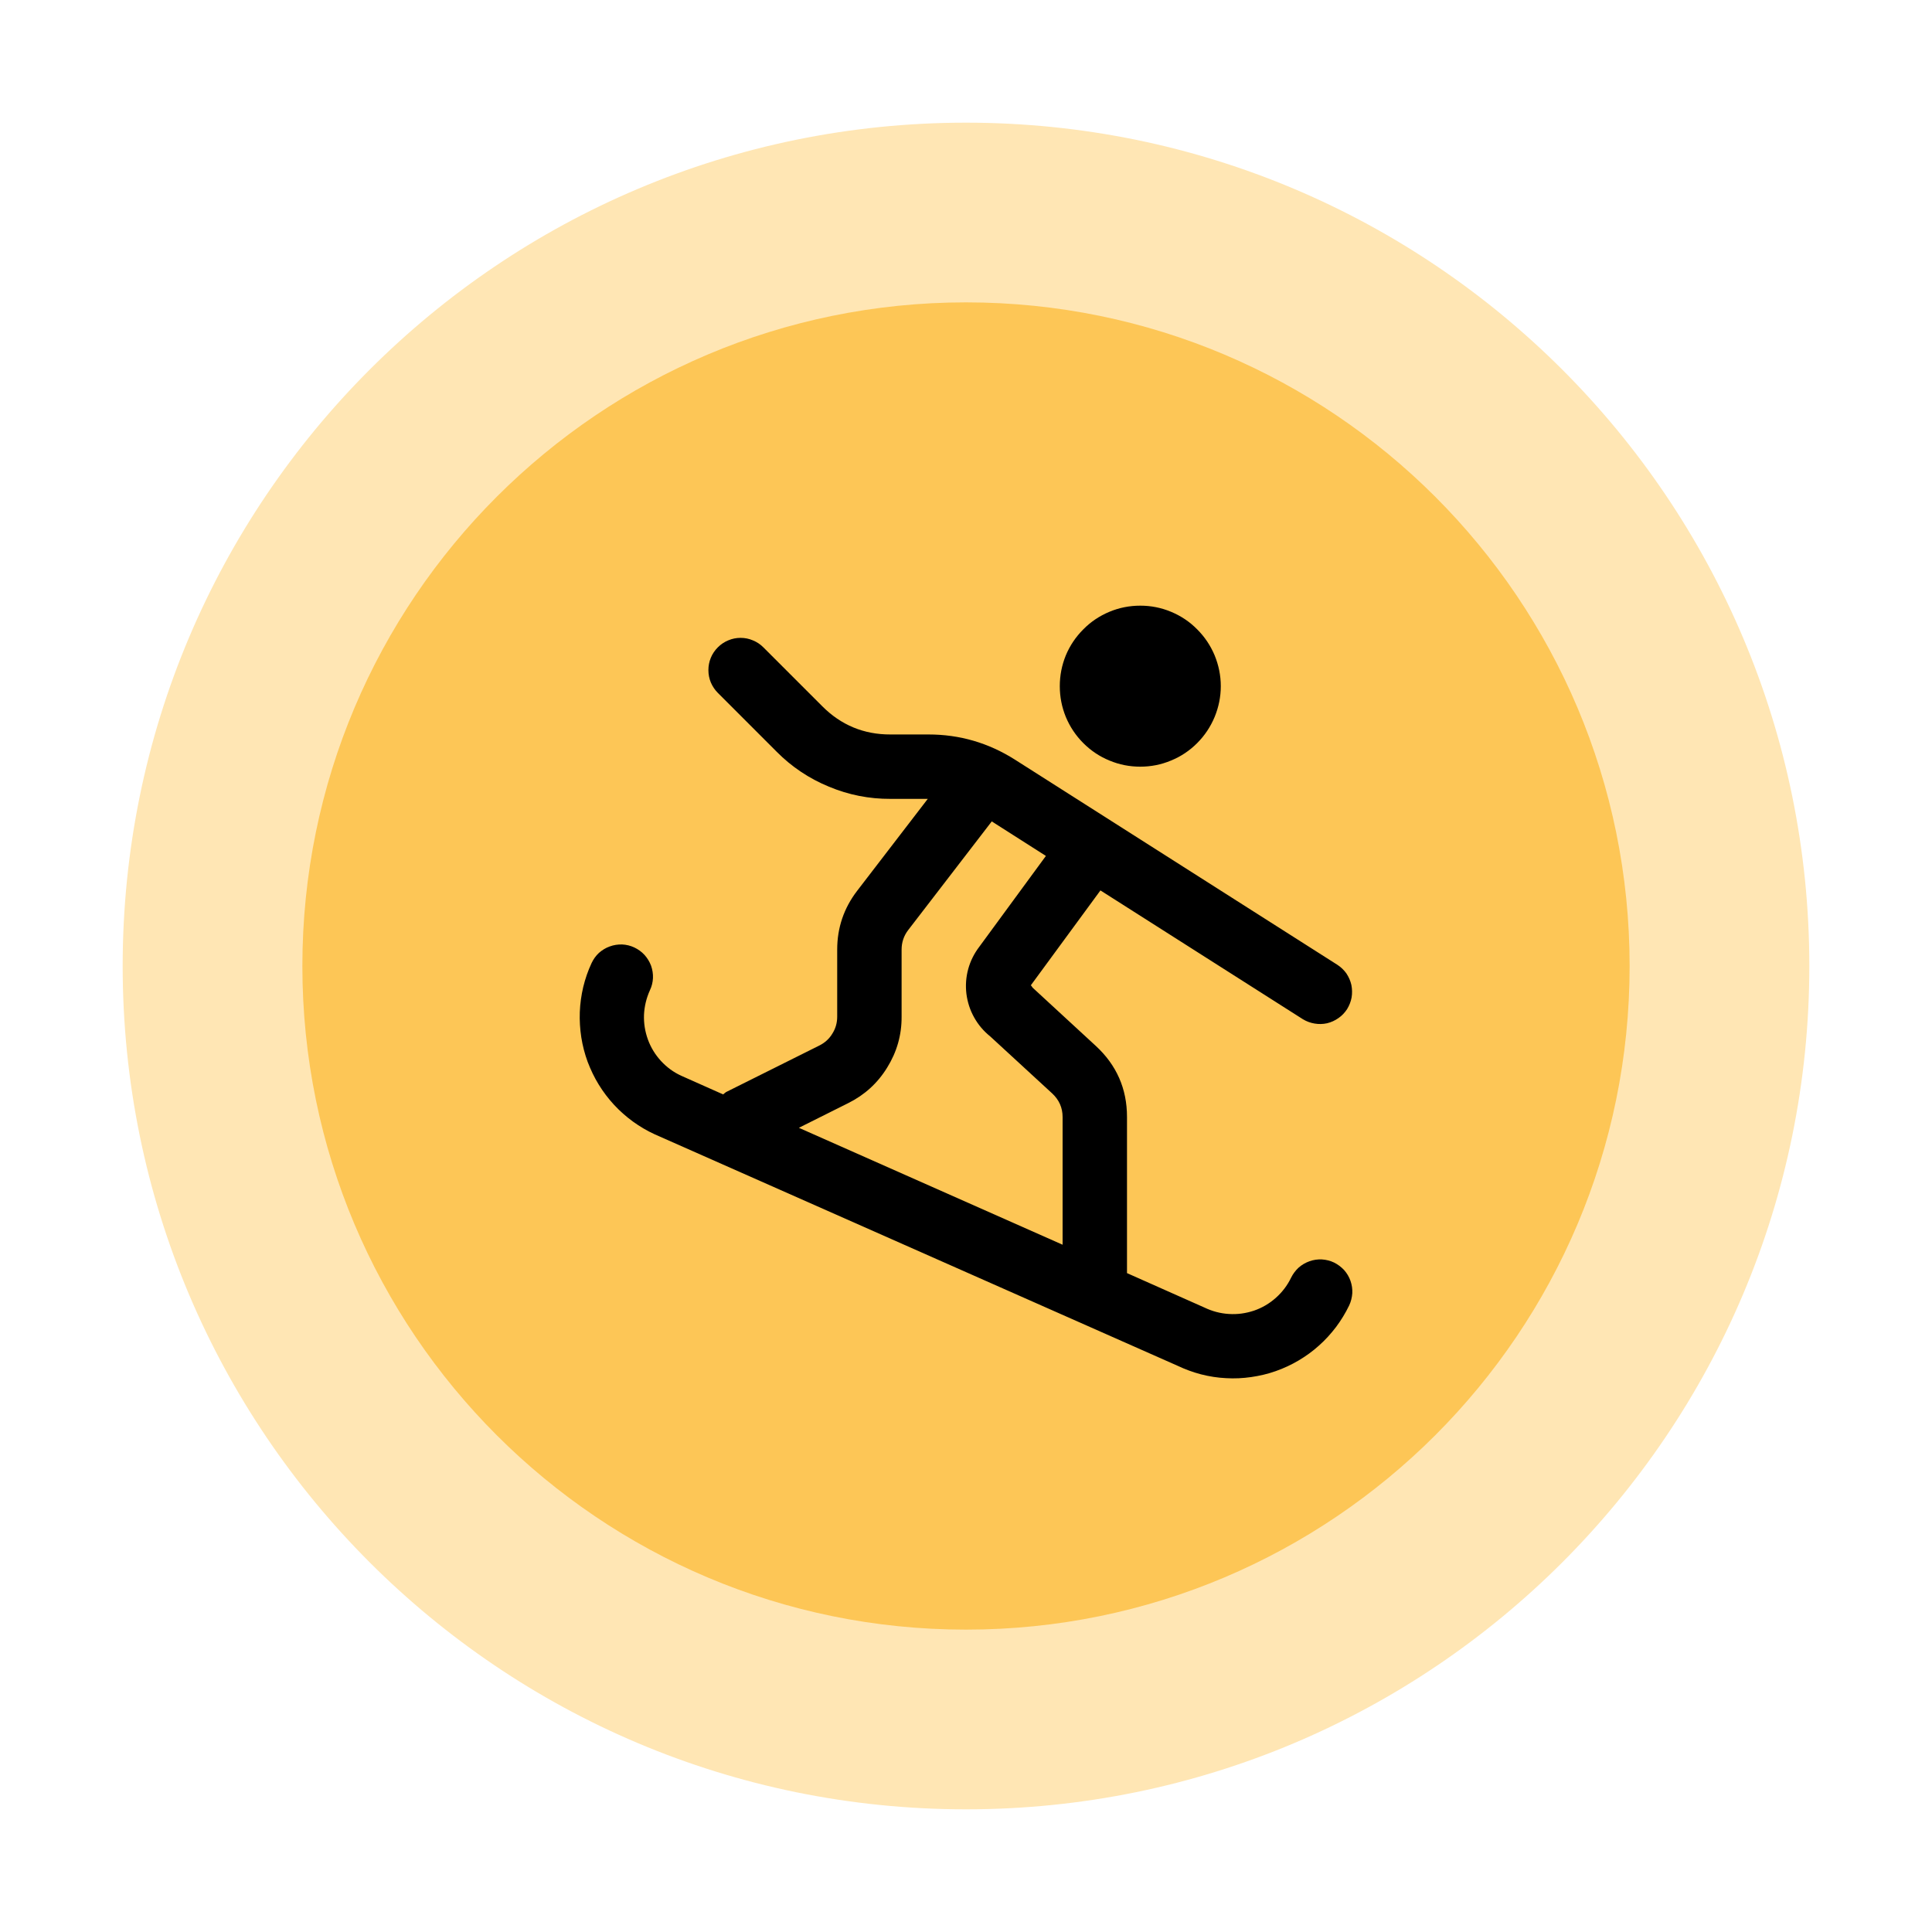
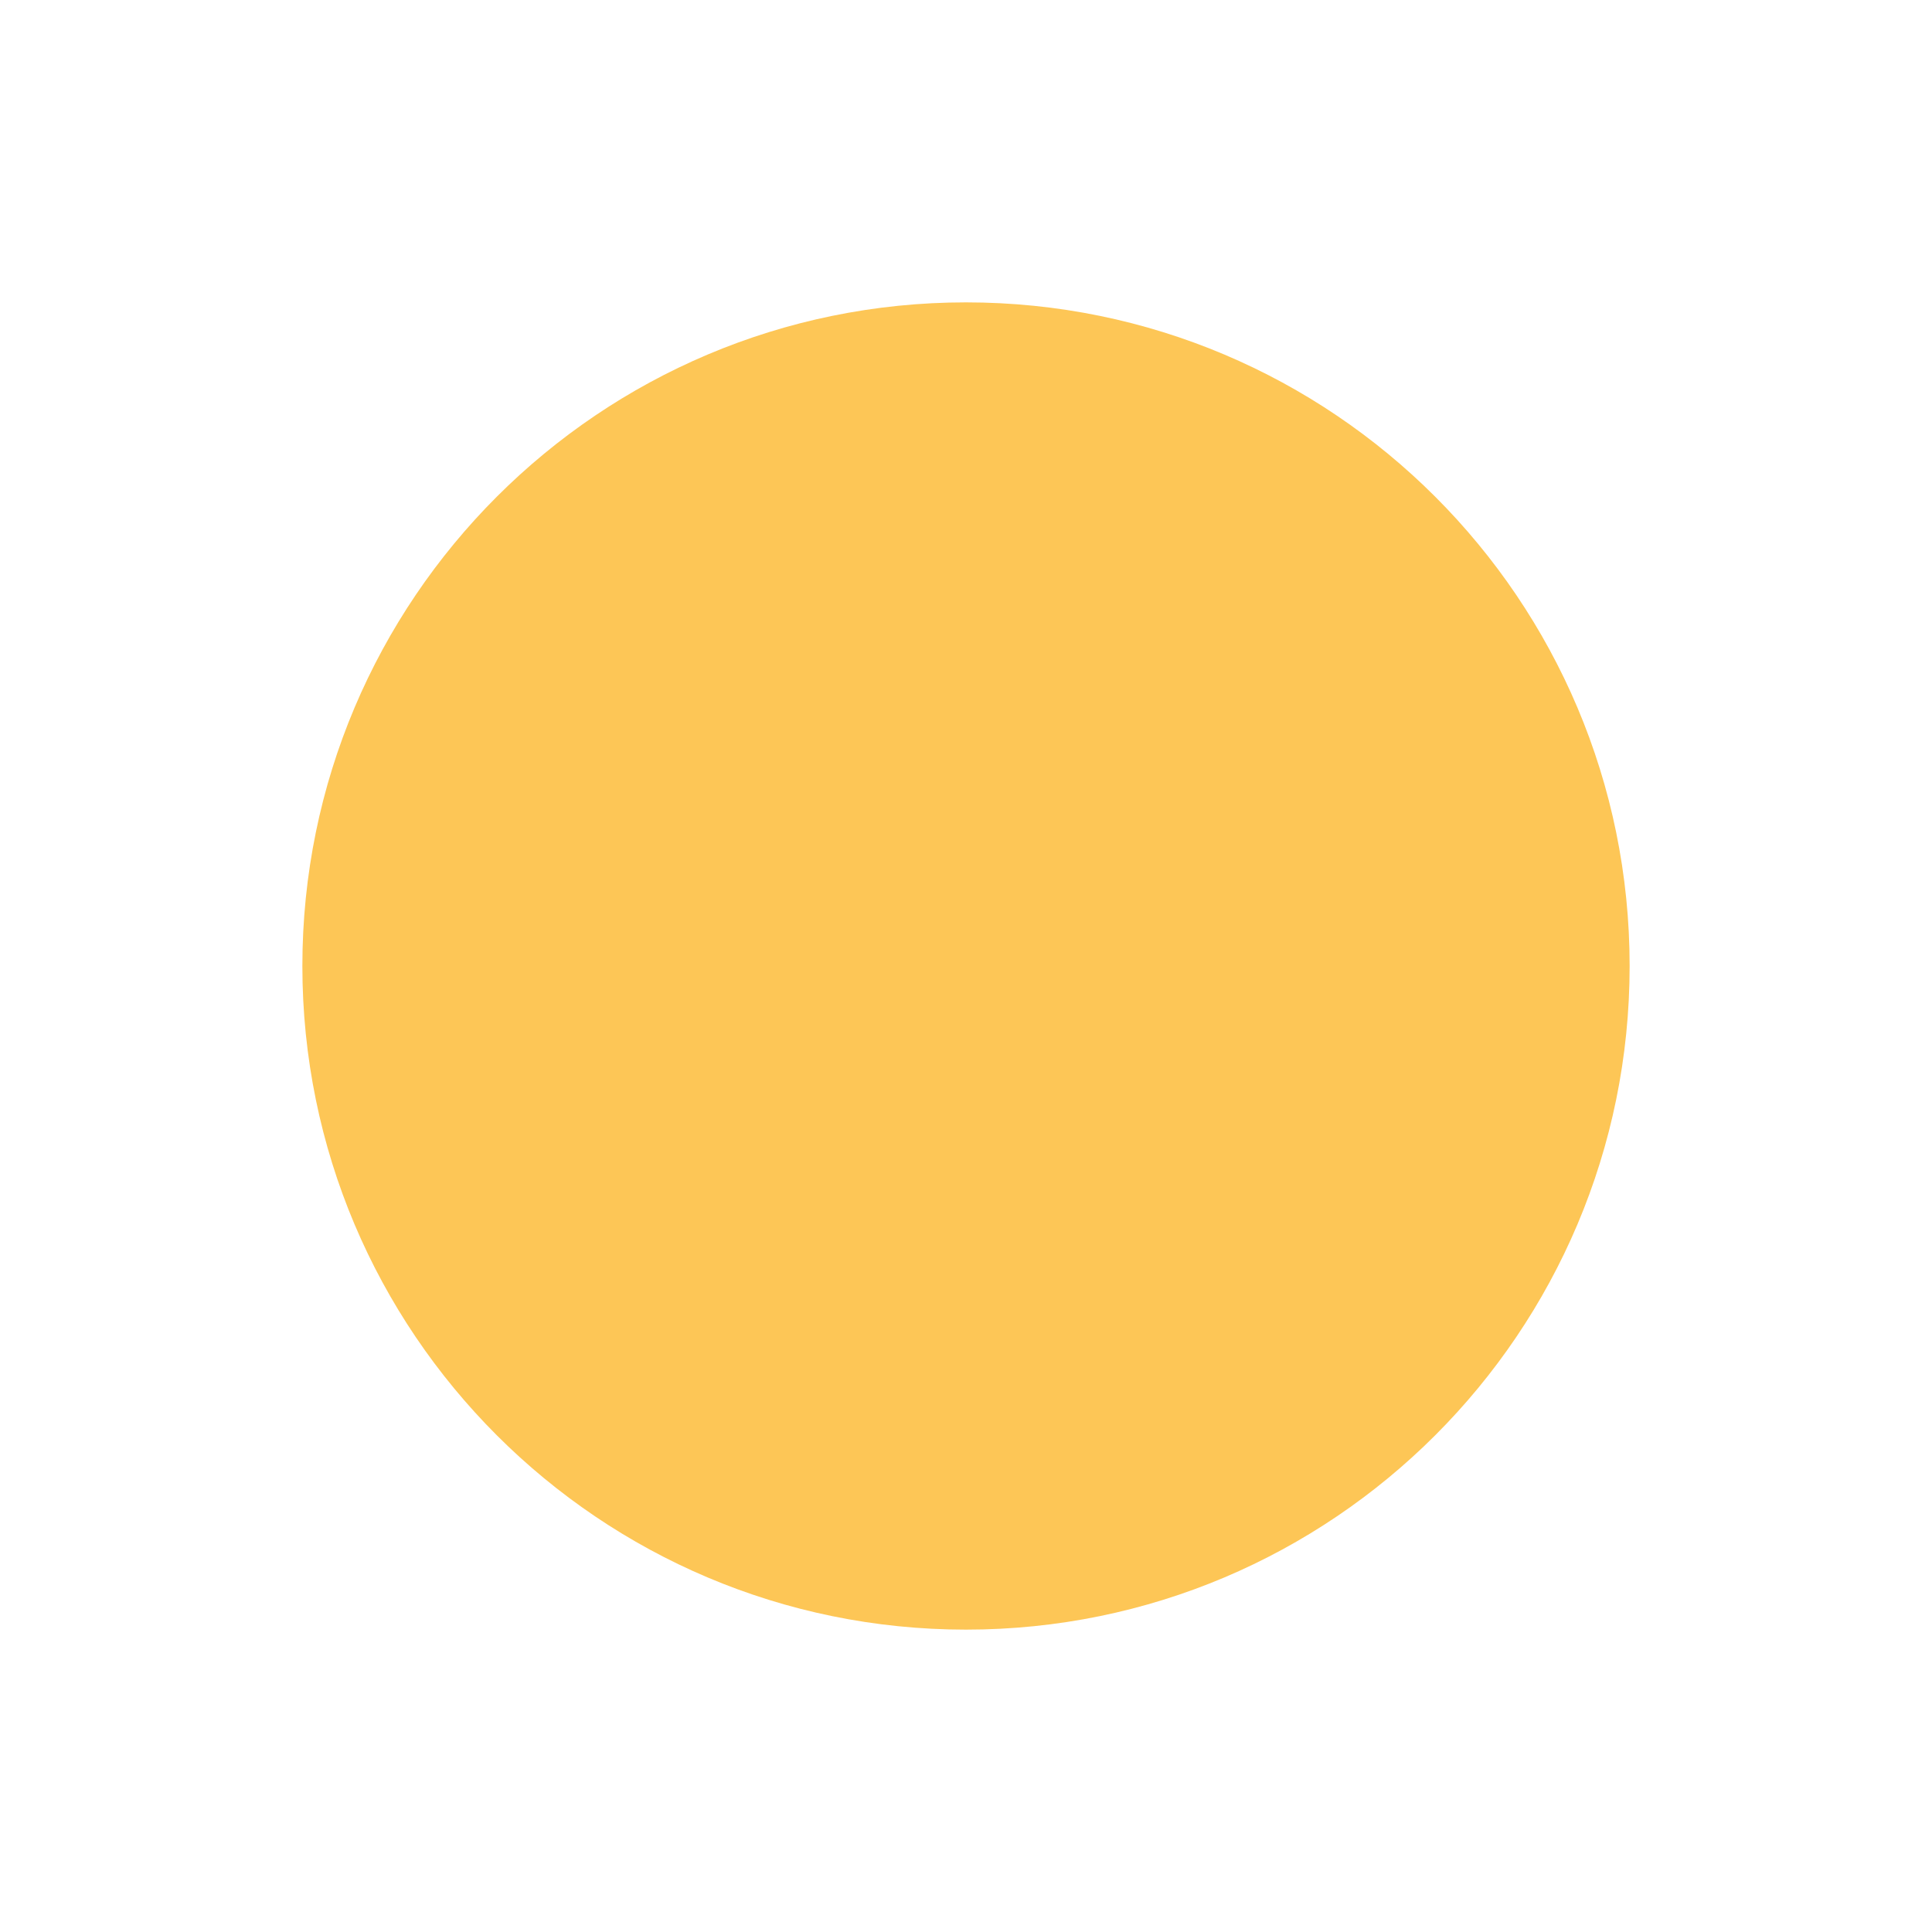
<svg xmlns="http://www.w3.org/2000/svg" version="1.0" preserveAspectRatio="xMidYMid meet" height="100" viewBox="0 0 75 75" zoomAndPan="magnify" width="100">
  <defs>
    <clipPath id="2378e0739c">
      <path clip-rule="nonzero" d="M 4.762 4.762 L 70.238 4.762 L 70.238 70.238 L 4.762 70.238 Z M 4.762 4.762" />
    </clipPath>
    <clipPath id="7c51873a18">
      <path clip-rule="nonzero" d="M 37.5 4.762 C 19.418 4.762 4.762 19.418 4.762 37.5 C 4.762 55.582 19.418 70.238 37.5 70.238 C 55.582 70.238 70.238 55.582 70.238 37.5 C 70.238 19.418 55.582 4.762 37.5 4.762 Z M 37.5 4.762" />
    </clipPath>
    <clipPath id="03d1a6a0d0">
      <path clip-rule="nonzero" d="M 0.762 0.762 L 66.238 0.762 L 66.238 66.238 L 0.762 66.238 Z M 0.762 0.762" />
    </clipPath>
    <clipPath id="002de574a7">
      <path clip-rule="nonzero" d="M 33.5 0.762 C 15.418 0.762 0.762 15.418 0.762 33.5 C 0.762 51.582 15.418 66.238 33.5 66.238 C 51.582 66.238 66.238 51.582 66.238 33.5 C 66.238 15.418 51.582 0.762 33.5 0.762 Z M 33.5 0.762" />
    </clipPath>
    <clipPath id="e51565e8ee">
-       <rect height="67" y="0" width="67" x="0" />
-     </clipPath>
+       </clipPath>
    <clipPath id="9c57e720df">
      <path clip-rule="nonzero" d="M 11.738 11.738 L 63.262 11.738 L 63.262 63.262 L 11.738 63.262 Z M 11.738 11.738" />
    </clipPath>
    <clipPath id="6d3da47c0e">
      <path clip-rule="nonzero" d="M 37.5 11.738 C 23.273 11.738 11.738 23.273 11.738 37.5 C 11.738 51.727 23.273 63.262 37.5 63.262 C 51.727 63.262 63.262 51.727 63.262 37.5 C 63.262 23.273 51.727 11.738 37.5 11.738 Z M 37.5 11.738" />
    </clipPath>
    <clipPath id="23d04afcef">
      <path clip-rule="nonzero" d="M 0.738 0.738 L 52.262 0.738 L 52.262 52.262 L 0.738 52.262 Z M 0.738 0.738" />
    </clipPath>
    <clipPath id="c886ae624e">
      <path clip-rule="nonzero" d="M 26.5 0.738 C 12.273 0.738 0.738 12.273 0.738 26.5 C 0.738 40.727 12.273 52.262 26.5 52.262 C 40.727 52.262 52.262 40.727 52.262 26.5 C 52.262 12.273 40.727 0.738 26.5 0.738 Z M 26.5 0.738" />
    </clipPath>
    <clipPath id="ce02f94c5b">
      <rect height="53" y="0" width="53" x="0" />
    </clipPath>
    <clipPath id="082e257b31">
-       <path clip-rule="nonzero" d="M 22.5 23.512 L 52.5 23.512 L 52.5 53.512 L 22.5 53.512 Z M 22.5 23.512" />
-     </clipPath>
+       </clipPath>
  </defs>
  <g clip-path="url(#2378e0739c)">
    <g clip-path="url(#7c51873a18)">
      <g transform="matrix(1, 0, 0, 1, 4, 4)">
        <g clip-path="url(#e51565e8ee)">
          <g clip-path="url(#03d1a6a0d0)">
            <g clip-path="url(#002de574a7)">
              <path fill-rule="nonzero" fill-opacity="1" d="M 0.762 0.762 L 66.238 0.762 L 66.238 66.238 L 0.762 66.238 Z M 0.762 0.762" fill="#ffe6b4" />
            </g>
          </g>
        </g>
      </g>
    </g>
  </g>
  <g clip-path="url(#9c57e720df)">
    <g clip-path="url(#6d3da47c0e)">
      <g transform="matrix(1, 0, 0, 1, 11, 11)">
        <g clip-path="url(#ce02f94c5b)">
          <g clip-path="url(#23d04afcef)">
            <g clip-path="url(#c886ae624e)">
              <path fill-rule="nonzero" fill-opacity="1" d="M 0.738 0.738 L 52.262 0.738 L 52.262 52.262 L 0.738 52.262 Z M 0.738 0.738" fill="#fdc656" />
            </g>
          </g>
        </g>
      </g>
    </g>
  </g>
  <g clip-path="url(#082e257b31)">
    <path fill-rule="nonzero" fill-opacity="1" d="M 51.789 49.012 C 51.641 48.941 51.484 48.902 51.316 48.891 C 51.152 48.883 50.992 48.906 50.836 48.961 C 50.68 49.016 50.539 49.098 50.414 49.207 C 50.293 49.32 50.195 49.449 50.121 49.598 C 49.977 49.898 49.777 50.16 49.527 50.383 C 49.277 50.605 48.996 50.77 48.68 50.879 C 48.363 50.984 48.039 51.031 47.703 51.008 C 47.371 50.988 47.055 50.902 46.754 50.758 L 43.75 49.422 L 43.75 43.359 C 43.75 42.266 43.344 41.344 42.539 40.602 L 40.098 38.352 C 40.066 38.324 40.051 38.273 40.016 38.25 L 42.719 34.566 L 50.578 39.566 C 50.719 39.652 50.871 39.707 51.031 39.734 C 51.195 39.762 51.355 39.758 51.516 39.723 C 51.676 39.684 51.824 39.617 51.957 39.523 C 52.094 39.43 52.203 39.312 52.293 39.176 C 52.379 39.035 52.438 38.887 52.469 38.723 C 52.496 38.562 52.492 38.398 52.461 38.238 C 52.426 38.078 52.359 37.93 52.27 37.793 C 52.176 37.66 52.059 37.547 51.922 37.457 L 39.398 29.488 C 38.375 28.84 37.258 28.512 36.043 28.512 L 34.57 28.512 C 33.535 28.516 32.648 28.148 31.918 27.414 L 29.633 25.129 C 29.516 25.012 29.383 24.922 29.227 24.859 C 29.074 24.793 28.914 24.762 28.75 24.762 C 28.582 24.762 28.426 24.793 28.27 24.859 C 28.117 24.922 27.984 25.012 27.867 25.129 C 27.75 25.246 27.656 25.383 27.594 25.535 C 27.531 25.688 27.5 25.848 27.5 26.012 C 27.5 26.18 27.531 26.34 27.594 26.492 C 27.66 26.645 27.75 26.781 27.867 26.898 L 30.152 29.184 C 30.734 29.77 31.41 30.223 32.18 30.539 C 32.945 30.859 33.742 31.016 34.57 31.012 L 36.016 31.012 L 33.277 34.578 C 32.758 35.254 32.5 36.016 32.5 36.863 L 32.5 39.469 C 32.5 39.707 32.438 39.926 32.312 40.125 C 32.191 40.328 32.02 40.48 31.809 40.586 L 28.184 42.395 C 28.145 42.422 28.105 42.453 28.07 42.484 L 26.449 41.762 C 26.148 41.625 25.887 41.434 25.66 41.188 C 25.438 40.945 25.266 40.668 25.152 40.355 C 25.039 40.043 24.988 39.723 25 39.391 C 25.016 39.059 25.094 38.742 25.23 38.441 C 25.301 38.293 25.34 38.133 25.348 37.969 C 25.355 37.805 25.328 37.641 25.273 37.484 C 25.215 37.332 25.129 37.191 25.02 37.07 C 24.906 36.945 24.773 36.852 24.625 36.781 C 24.477 36.711 24.316 36.672 24.152 36.664 C 23.984 36.66 23.824 36.684 23.668 36.742 C 23.512 36.797 23.375 36.883 23.25 36.992 C 23.129 37.105 23.035 37.238 22.965 37.387 C 22.824 37.688 22.719 37.996 22.641 38.316 C 22.566 38.637 22.52 38.961 22.508 39.289 C 22.496 39.617 22.516 39.945 22.566 40.27 C 22.617 40.594 22.699 40.91 22.812 41.219 C 22.93 41.527 23.07 41.824 23.242 42.102 C 23.414 42.383 23.613 42.645 23.836 42.887 C 24.059 43.129 24.305 43.344 24.57 43.539 C 24.836 43.73 25.117 43.898 25.418 44.035 L 45.707 53.016 C 46.004 53.156 46.309 53.27 46.625 53.352 C 46.945 53.434 47.266 53.484 47.594 53.5 C 47.922 53.52 48.25 53.504 48.574 53.457 C 48.898 53.41 49.215 53.336 49.523 53.227 C 49.836 53.117 50.129 52.98 50.414 52.812 C 50.695 52.645 50.961 52.453 51.203 52.234 C 51.449 52.016 51.668 51.773 51.867 51.512 C 52.062 51.25 52.234 50.969 52.375 50.676 C 52.445 50.527 52.484 50.367 52.496 50.203 C 52.504 50.039 52.48 49.879 52.426 49.723 C 52.371 49.566 52.289 49.43 52.18 49.305 C 52.066 49.184 51.938 49.086 51.789 49.012 Z M 32.926 42.824 C 33.562 42.508 34.07 42.047 34.441 41.441 C 34.816 40.836 35.004 40.18 35 39.469 L 35 36.863 C 35 36.582 35.086 36.324 35.258 36.102 L 38.5 31.887 L 40.602 33.227 L 38.016 36.754 C 37.816 37.016 37.672 37.305 37.586 37.617 C 37.5 37.934 37.477 38.254 37.516 38.582 C 37.559 38.906 37.656 39.211 37.816 39.496 C 37.977 39.785 38.184 40.027 38.441 40.234 L 40.844 42.445 C 41.113 42.695 41.25 43 41.25 43.363 L 41.25 48.32 L 31.012 43.781 Z M 41.141 26.637 C 41.141 26.223 41.219 25.824 41.375 25.441 C 41.535 25.059 41.762 24.723 42.055 24.43 C 42.348 24.133 42.684 23.91 43.066 23.75 C 43.449 23.59 43.848 23.512 44.266 23.512 C 44.68 23.512 45.078 23.59 45.461 23.75 C 45.844 23.91 46.18 24.133 46.473 24.43 C 46.766 24.723 46.992 25.059 47.152 25.441 C 47.309 25.824 47.391 26.223 47.391 26.637 C 47.391 27.051 47.309 27.449 47.152 27.832 C 46.992 28.215 46.766 28.555 46.473 28.848 C 46.18 29.141 45.844 29.367 45.461 29.523 C 45.078 29.684 44.68 29.762 44.266 29.762 C 43.848 29.762 43.449 29.684 43.066 29.523 C 42.684 29.367 42.348 29.141 42.055 28.848 C 41.762 28.555 41.535 28.215 41.375 27.832 C 41.219 27.449 41.141 27.051 41.141 26.637 Z M 41.141 26.637" fill="#000000" />
  </g>
</svg>